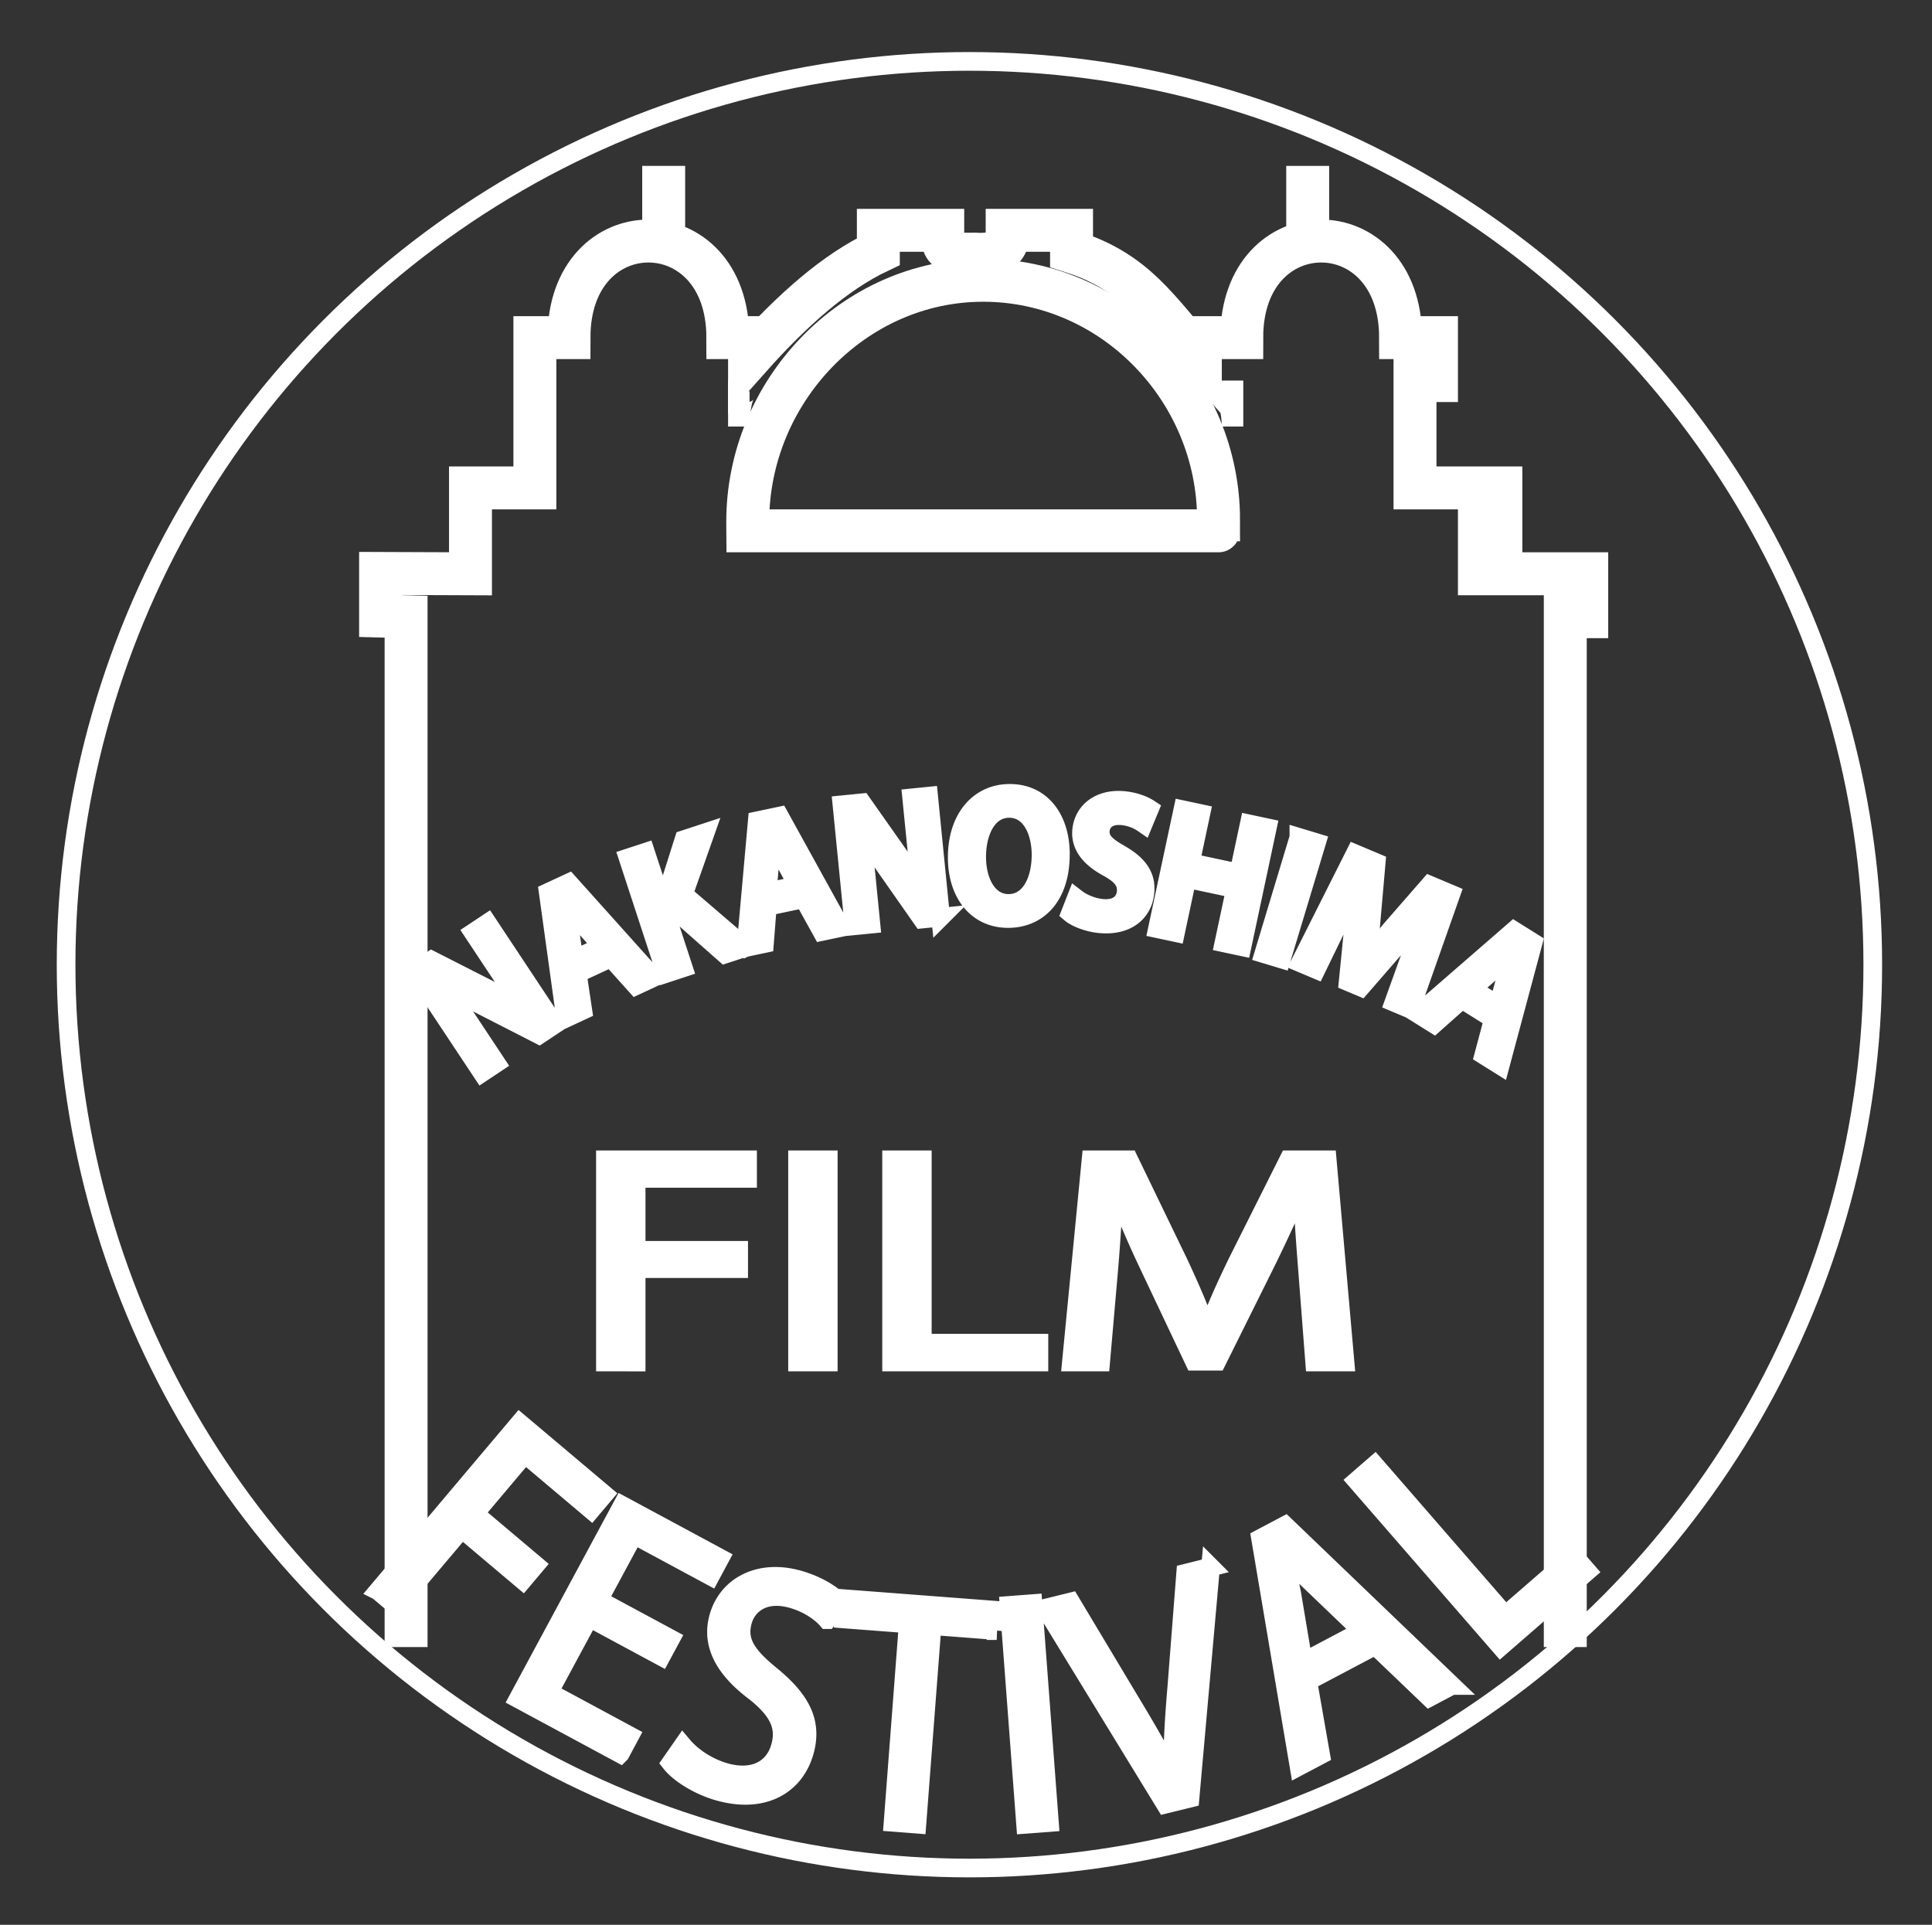
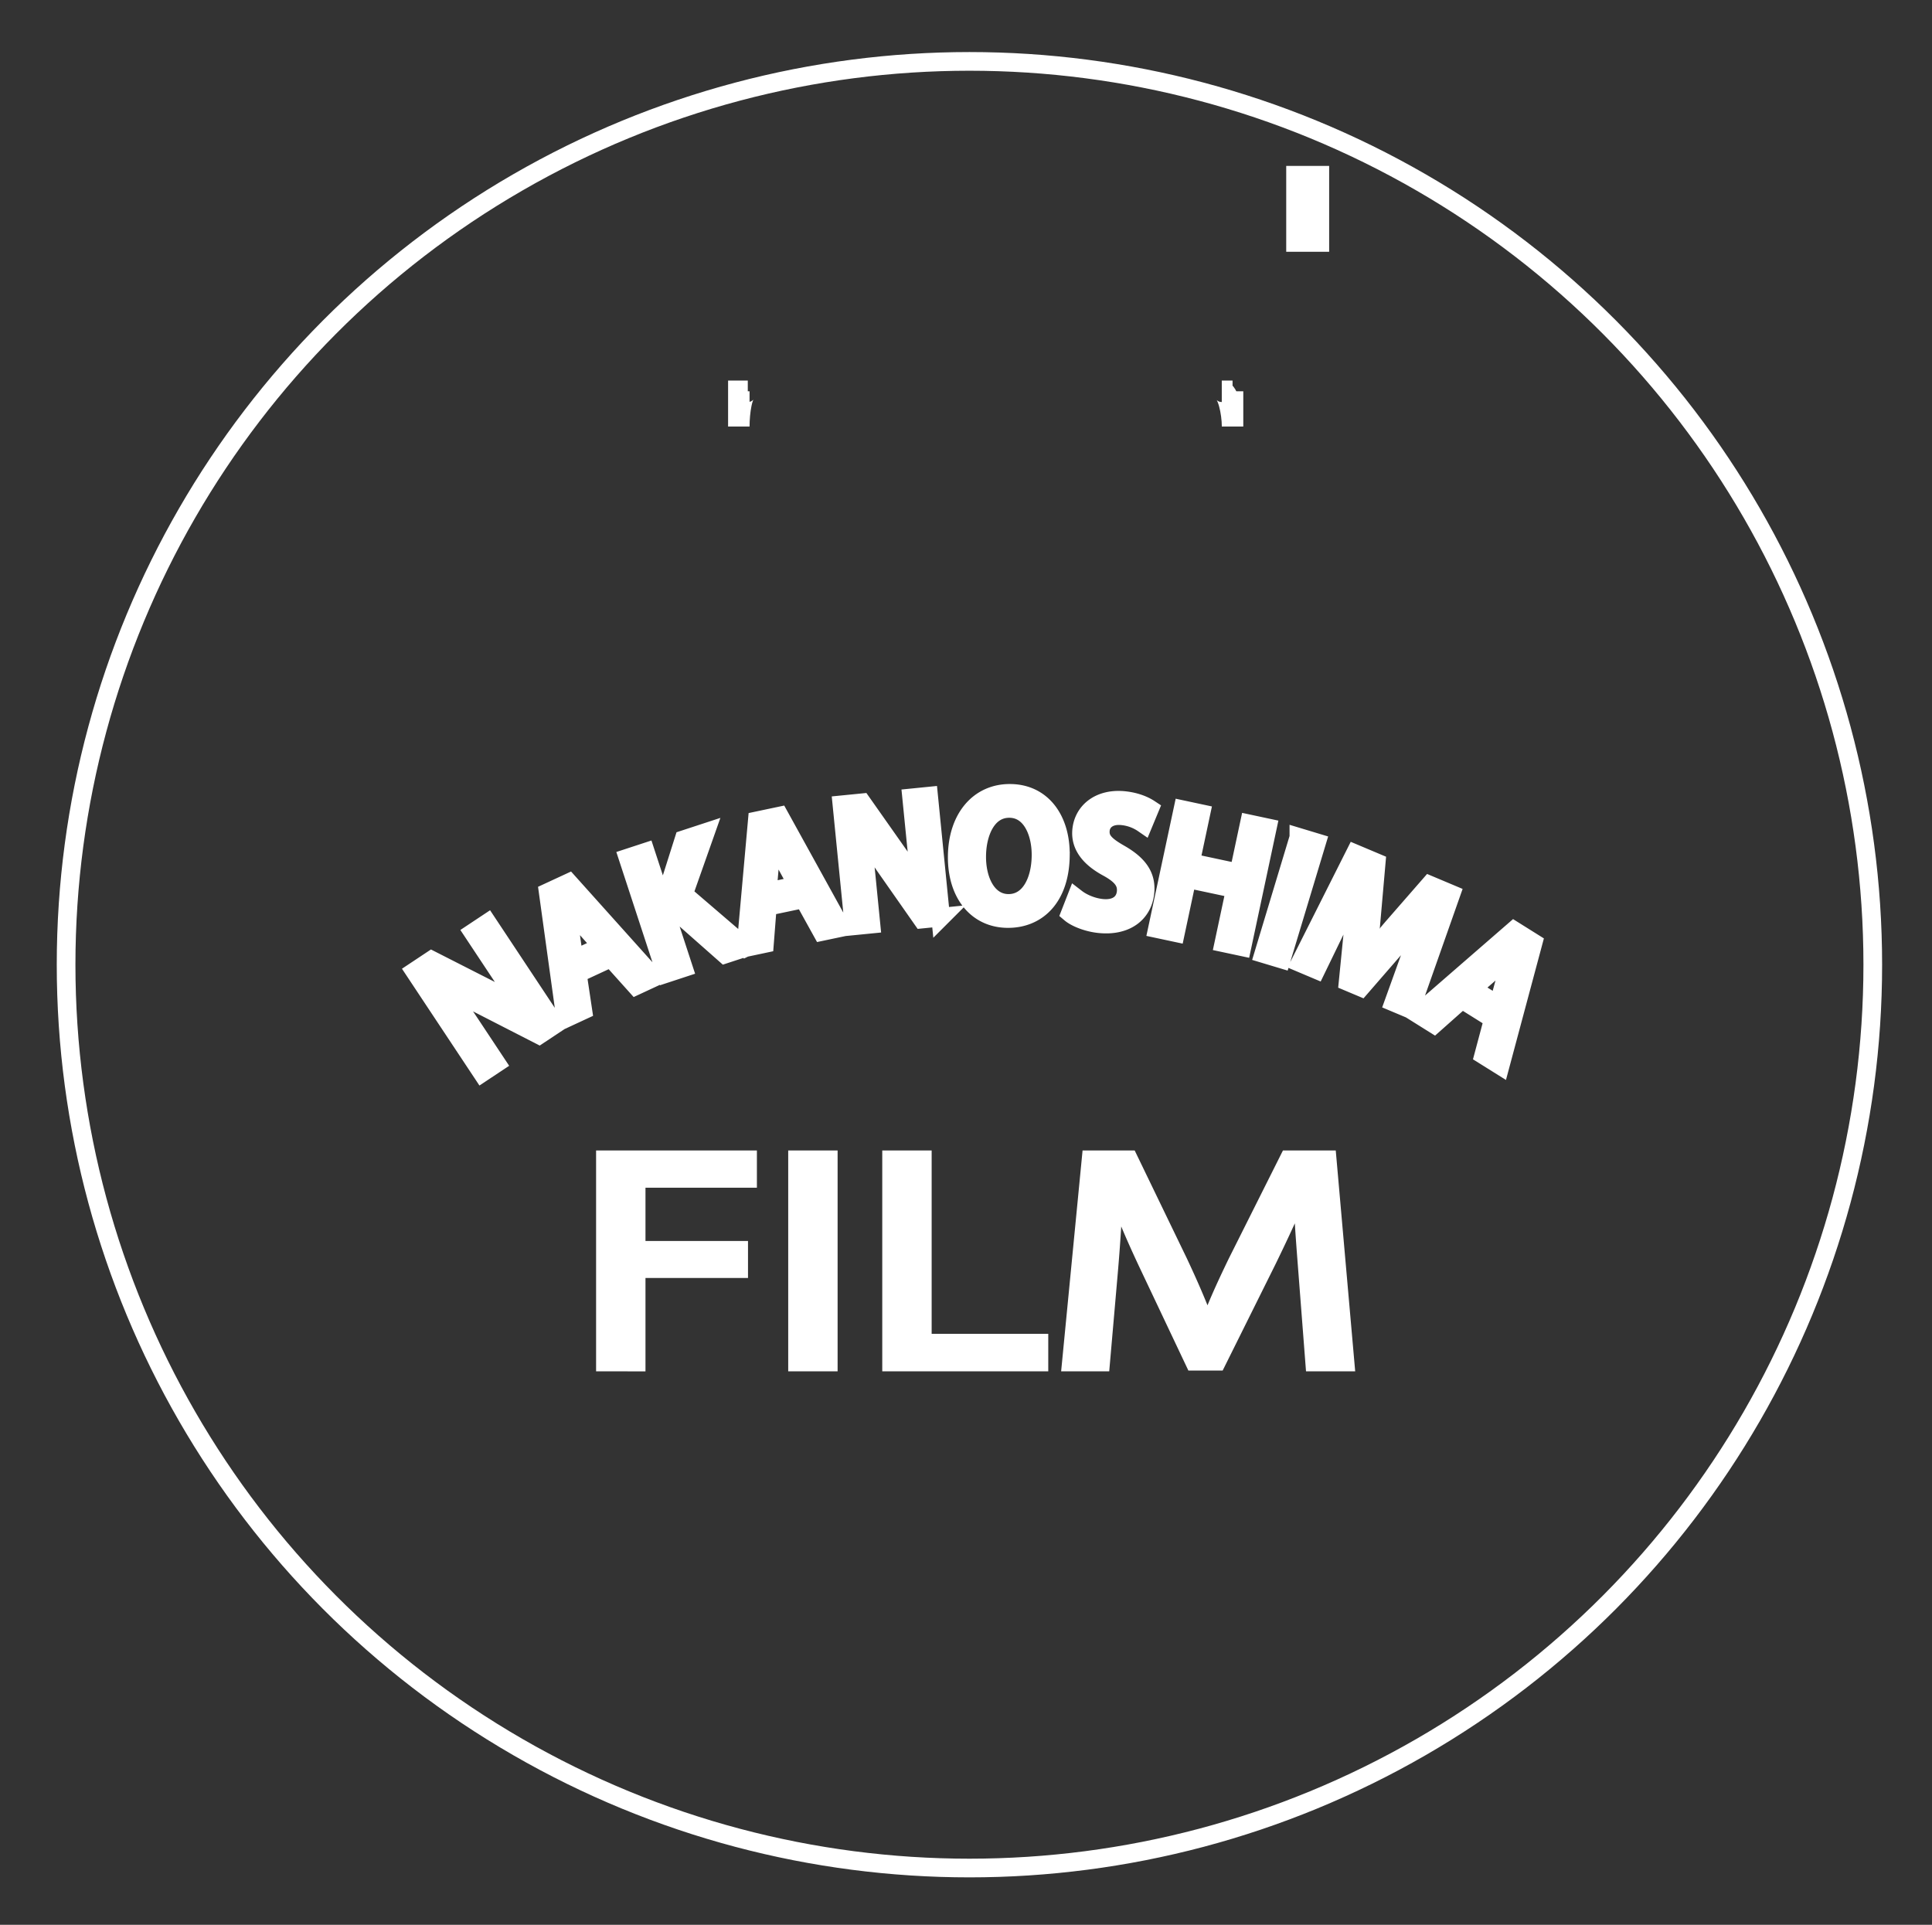
<svg xmlns="http://www.w3.org/2000/svg" width="90" height="89.667" viewBox="48.333 36.521 90 89.667">
  <rect x="48.333" y="36.521" width="90" height="89.667" fill="#333333" stroke="none" />
  <circle fill="none" stroke="#FFF" stroke-width=".87" stroke-miterlimit="10" cx="93.493" cy="81.462" r="42.081" />
  <g fill="#FFF" stroke="#FFF" stroke-width=".87" stroke-miterlimit="10">
    <path d="M74.169 84.246l-.722.479-2.703-1.385a18.298 18.298 0 0 1-1.842-1.077l-.021.022c.434.572.851 1.175 1.399 2.001l1.169 1.763-.66.438-3.128-4.716.777-.516 2.681 1.364c.639.321 1.264.688 1.799 1.052l.014-.018c-.48-.604-.9-1.196-1.398-1.948l-1.153-1.739.66-.438 3.128 4.718zM78.779 82.057l-.819.381-1.164-1.297-1.571.729.257 1.716-.799.371-.811-5.865.954-.442 3.953 4.407zm-2.387-1.453l-1.025-1.156c-.25-.292-.505-.614-.725-.896l-.014.006c.073.35.167.763.226 1.119l.216 1.54 1.322-.613zM83.057 80.657l-.95.311-2.323-2.051-.266.71.647 1.977-.809.266-1.763-5.381.809-.265.827 2.525.021-.007c.057-.252.126-.493.191-.725l.754-2.381.992-.325-1.014 2.872 2.884 2.474zM87.503 79.728l-.884.186-.844-1.525-1.696.357-.135 1.73-.862.183.529-5.902 1.029-.217 2.863 5.188zm-2.001-1.956l-.74-1.358a27.886 27.886 0 0 1-.506-1.037l-.015.003c-.008.357-.009.782-.032 1.142l-.135 1.55 1.428-.3zM92.152 79.249l-.861.086-1.744-2.492c-.4-.578-.805-1.208-1.125-1.815l-.029.01c.115.71.203 1.438.301 2.426l.209 2.108-.788.078-.56-5.638.928-.092 1.733 2.462c.415.584.796 1.201 1.099 1.774l.021-.009c-.143-.76-.236-1.48-.326-2.379l-.207-2.078.789-.079.56 5.638zM97.73 76.372c-.023 1.969-1.095 2.955-2.472 2.938-1.442-.018-2.354-1.199-2.333-2.908.022-1.783 1.028-2.94 2.479-2.922 1.504.018 2.348 1.264 2.326 2.892zm-3.899.019c-.015 1.147.491 2.204 1.467 2.216.991.012 1.515-1.01 1.53-2.216.014-1.081-.447-2.196-1.46-2.209-1.044-.014-1.524 1.098-1.537 2.209zM101.598 74.886a2.1 2.1 0 0 0-.973-.36c-.67-.074-.992.285-1.031.646-.053.478.237.749.917 1.136.86.497 1.241 1.037 1.155 1.81-.104.941-.879 1.57-2.145 1.431-.529-.058-1.071-.274-1.323-.488l.27-.692c.281.217.722.414 1.185.465.67.073 1.082-.231 1.14-.738.052-.478-.203-.804-.841-1.157-.803-.43-1.313-1-1.229-1.765.098-.89.885-1.48 2.002-1.357.537.059.928.236 1.156.387l-.283.682zM106.189 80.624l-.84-.179.536-2.518-2.257-.48-.536 2.517-.84-.179 1.183-5.54.838.179-.486 2.286 2.256.481.487-2.286.839.179-1.18 5.54zM108.84 75.53l.821.248-1.634 5.416-.822-.247 1.635-5.417zM114.033 83.531l-.764-.321.808-2.245c.265-.724.562-1.546.841-2.191l-.02-.009c-.416.548-.901 1.13-1.398 1.7l-1.771 2.04-.594-.25.26-2.62c.074-.771.179-1.531.313-2.212l-.021-.009c-.285.642-.674 1.45-1.021 2.163l-1.022 2.106-.736-.311 2.553-5.076.98.413-.229 2.608a30.279 30.279 0 0 1-.277 1.995l.021.01a24.31 24.31 0 0 1 1.255-1.591l1.722-1.974.988.416-1.888 5.358zM118.219 86.15l-.766-.479.449-1.682-1.467-.917-1.297 1.152-.746-.467 4.467-3.88.891.558-1.531 5.715zm-.086-2.793l.408-1.489c.107-.369.238-.759.354-1.097l-.013-.008c-.253.252-.548.557-.813.799l-1.172 1.021 1.236.774z" />
  </g>
  <g fill="#FFF" stroke="#FFF" stroke-width=".87" stroke-miterlimit="10">
    <path d="M76.536 99.969v-9.418h6.621v.865h-5.19v3.35h4.776v.854h-4.776v4.351l-1.431-.002zM85.486 90.551h1.431v9.418h-1.431v-9.418zM96.729 99.969h-6.862v-9.418h1.431v8.541h5.432v.877zM110.988 99.969h-1.413l-.327-4.238c-.104-1.348-.242-3.09-.225-4.055h-.053c-.431 1.063-.966 2.225-1.604 3.535l-2.346 4.721h-1.053l-2.189-4.623c-.637-1.358-1.137-2.545-1.5-3.633h-.051a85.516 85.516 0 0 1-.26 4.152l-.361 4.141h-1.362l.914-9.418h1.76l2.312 4.783c.551 1.174.981 2.176 1.326 3.15h.053c.328-.951.774-1.939 1.36-3.15l2.397-4.783h1.793l.829 9.418z" />
  </g>
  <g fill="#FFF" stroke="#FFF" stroke-width=".87" stroke-miterlimit="10">
-     <path d="M65.947 110.629l6.593-7.813 3.938 3.321-.606.718-3.086-2.604-2.344 2.779 2.84 2.396-.597.707-2.84-2.396-3.045 3.608-.853-.716zM77.224 118.216l-4.748-2.558 4.849-9 4.547 2.449-.445.828-3.567-1.922-1.642 3.047 3.354 1.807-.439.814-3.354-1.808-1.877 3.483 3.767 2.029-.445.831zM86.861 111.971c-.23-.264-.768-.715-1.591-.957-1.363-.401-2.124.283-2.332.99-.284.965.164 1.628 1.313 2.566 1.385 1.135 1.958 2.184 1.545 3.586-.458 1.557-1.942 2.42-4.051 1.799-.888-.262-1.773-.814-2.16-1.307l.557-.801c.425.504 1.134.99 1.932 1.227 1.312.385 2.292-.096 2.602-1.15.284-.965-.069-1.711-1.191-2.6-1.316-.988-2.066-2.146-1.669-3.496.439-1.492 1.97-2.23 3.758-1.704.926.272 1.565.712 1.87 1.054l-.583.793zM94.764 112.482l-3.012-.23-.707 9.248-1.109-.086.705-9.246-2.998-.229.072-.938 7.119.544-.07.937zM95.341 111.309l1.11-.084.768 10.197-1.109.084-.769-10.197zM104.725 109.523l-.957 10.763-1.146.282-5.587-9.129 1.172-.289 2.753 4.596c.748 1.236 1.422 2.396 1.969 3.49l.039-.01c-.027-1.224.059-2.611.178-4.021l.42-5.395 1.159-.287zM115.963 115.039l-1.044.553-2.521-2.414-3.144 1.662.601 3.43-1.008.533-1.791-10.615 1.139-.602 7.768 7.453zm-4.181-2.537l-2.306-2.209a24.87 24.87 0 0 1-1.373-1.475l-.035.019c.17.608.305 1.265.439 1.922l.535 3.191 2.74-1.448zM122.273 109.719l-4.032 3.504-6.709-7.721.841-.73 6.084 7.002 3.191-2.772.625.717z" />
-   </g>
+     </g>
  <path fill="none" stroke="#FFF" stroke-width="2" stroke-miterlimit="10" d="M109.25 48.25v-4" />
-   <path fill="none" stroke="#FFF" stroke-miterlimit="10" d="M105.75 54.75v1.64c0-.662-.217-1.64-.502-1.64h.502z" />
-   <path fill="none" stroke="#FFF" stroke-width="2" stroke-miterlimit="10" d="M79.25 48.25v-4M67.25 113.25v-48l-1.188-.031v-1.984l4.188.016V59.25h3v-7h1.588c0-6 7.401-6 7.401 0h1.011v.946c2-2.249 4-4.006 6-4.955v-.991h3v.373c0 .846 1.047.736 1.5.736 0 0 1.5.156 1.5-.736v-.373h3v.992c3 .949 4 2.706 6 4.955v-.947h1.928c0-6 7.4-6 7.4 0h1.672v2h-1v5h4v2h-1v2h5v2h-1v48" />
+   <path fill="none" stroke="#FFF" stroke-miterlimit="10" d="M105.75 54.75v1.64c0-.662-.217-1.64-.502-1.64h.502" />
  <path fill="none" stroke="#FFF" stroke-miterlimit="10" d="M83.168 54.75c-.284 0-.418.978-.418 1.64v-1.64h.418z" />
-   <path fill="none" stroke="#FFF" stroke-width="2" stroke-miterlimit="10" d="M105.098 60.735c0-6.056-4.908-11.157-10.966-11.157-6.057 0-10.967 5.194-10.967 11.251l.003.421h21.926c.002 0 .004-.469.004-.515z" />
</svg>